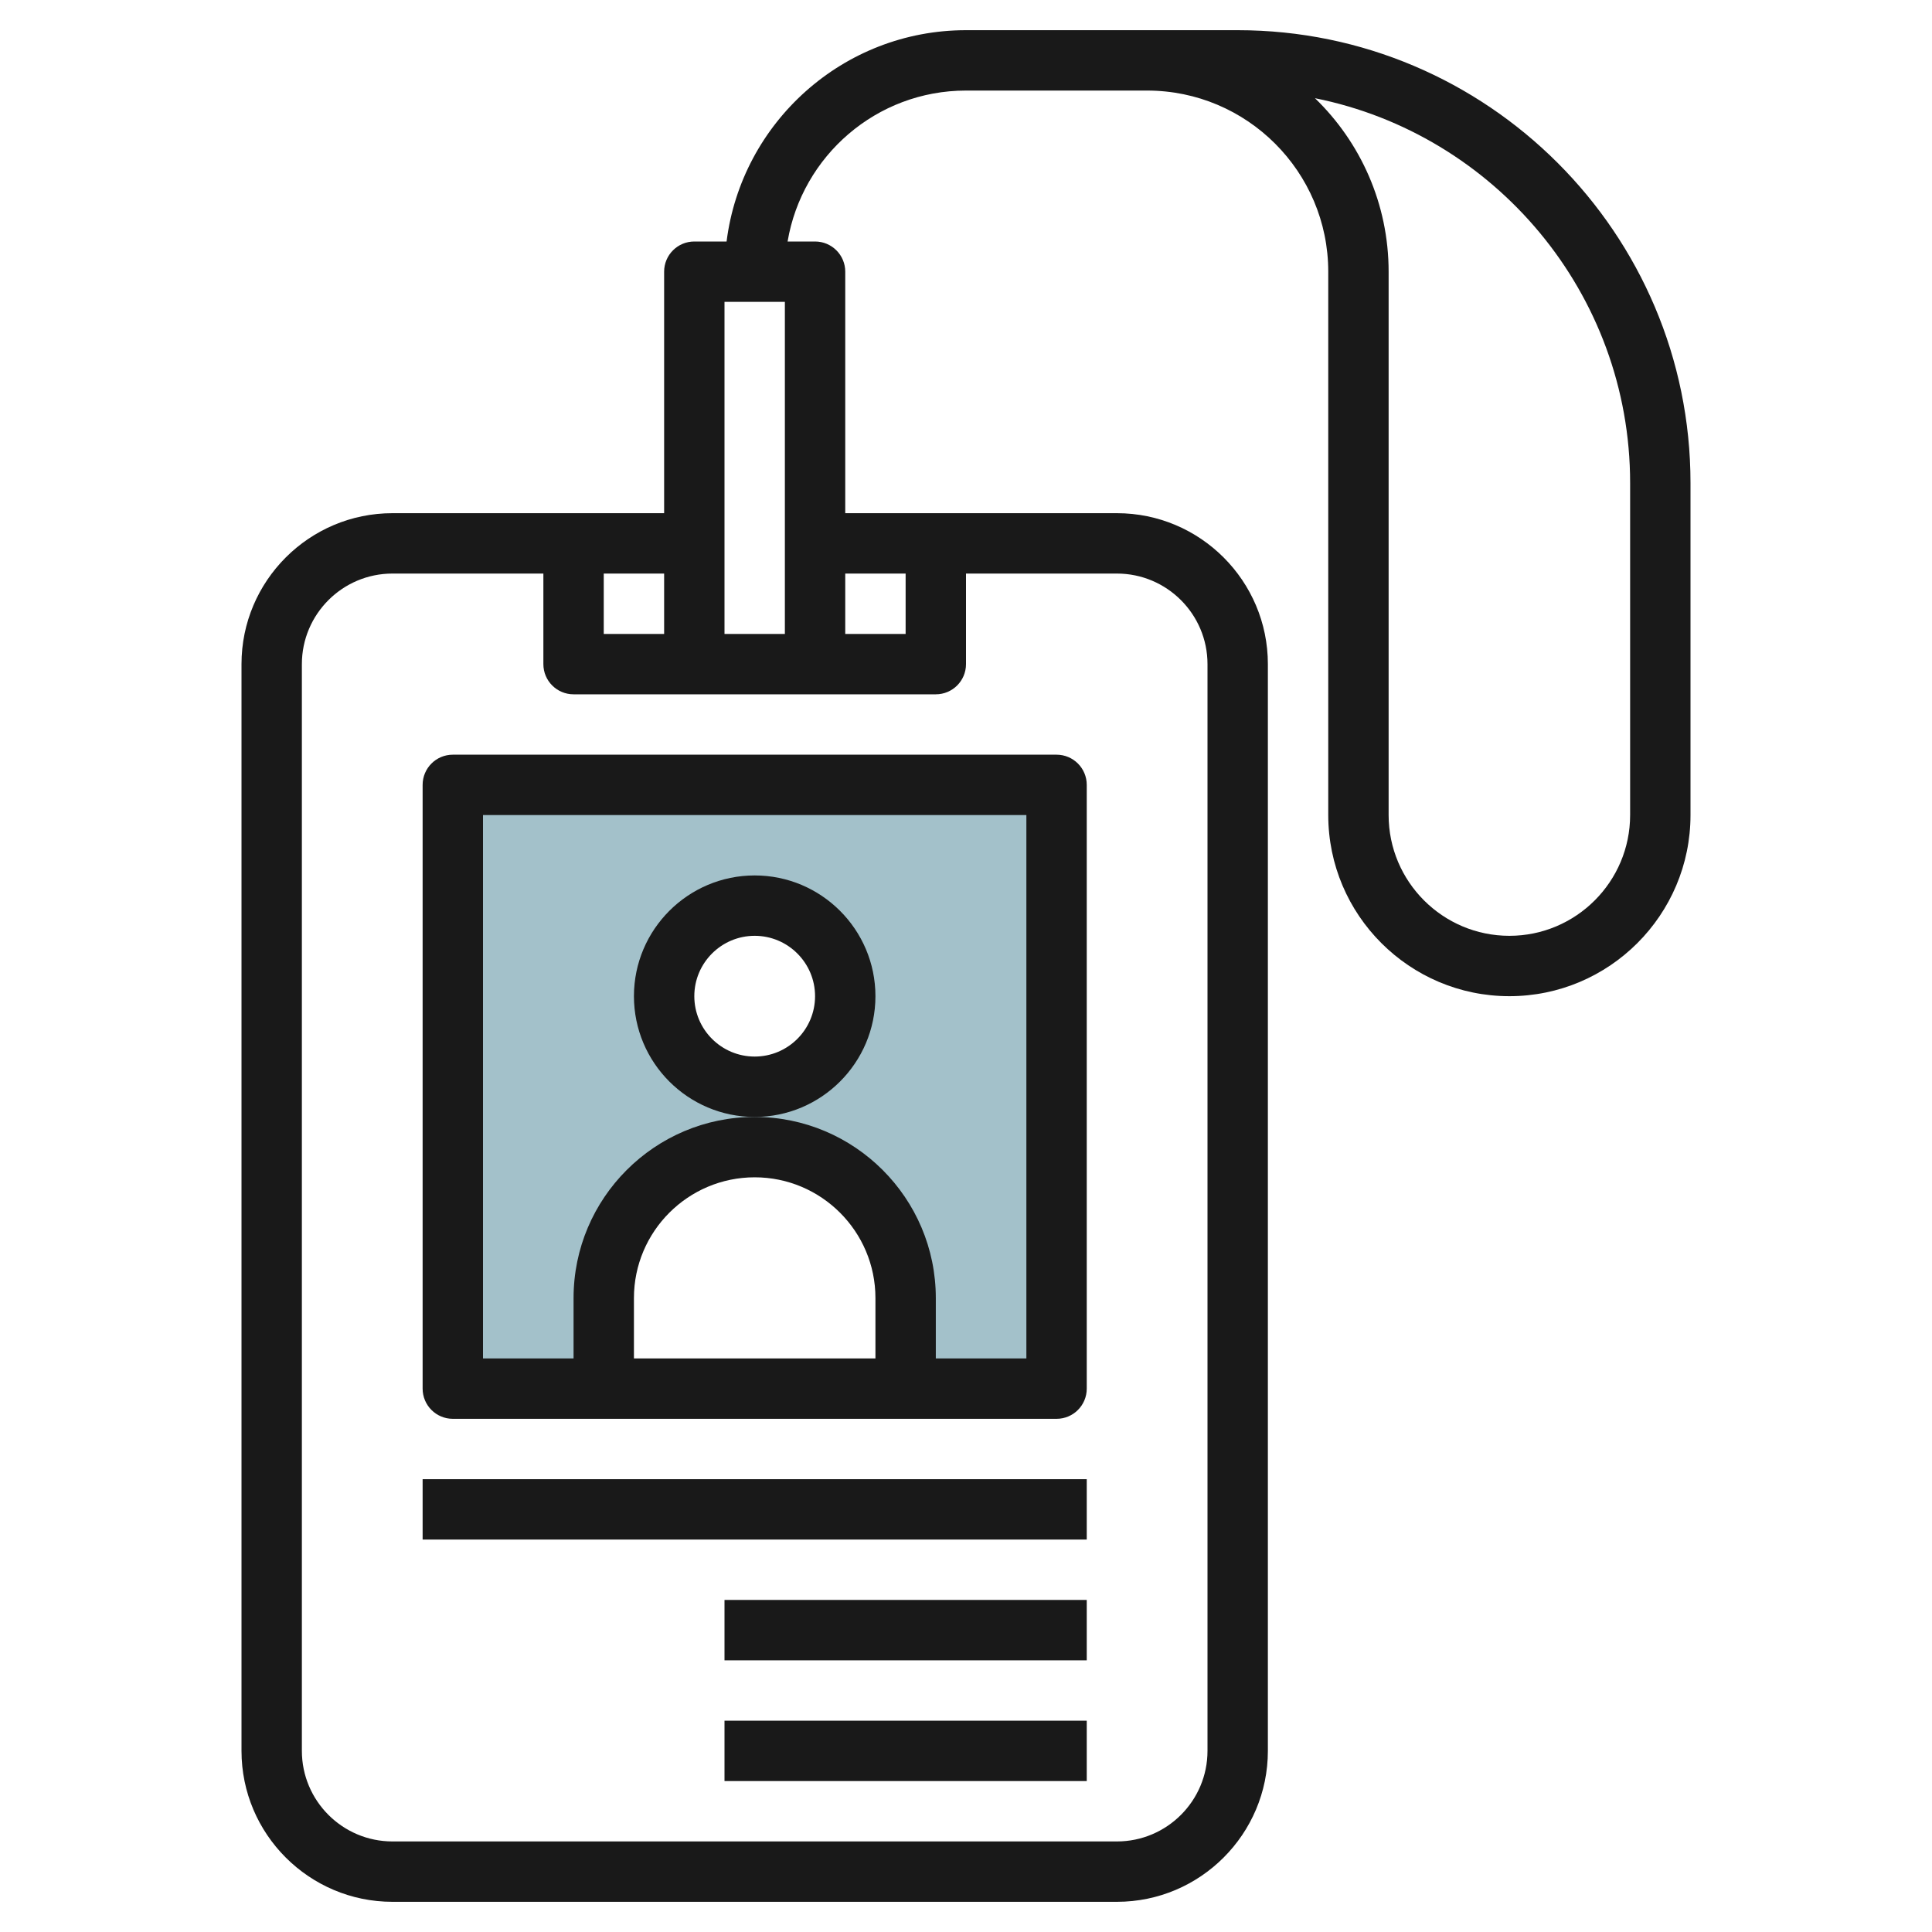
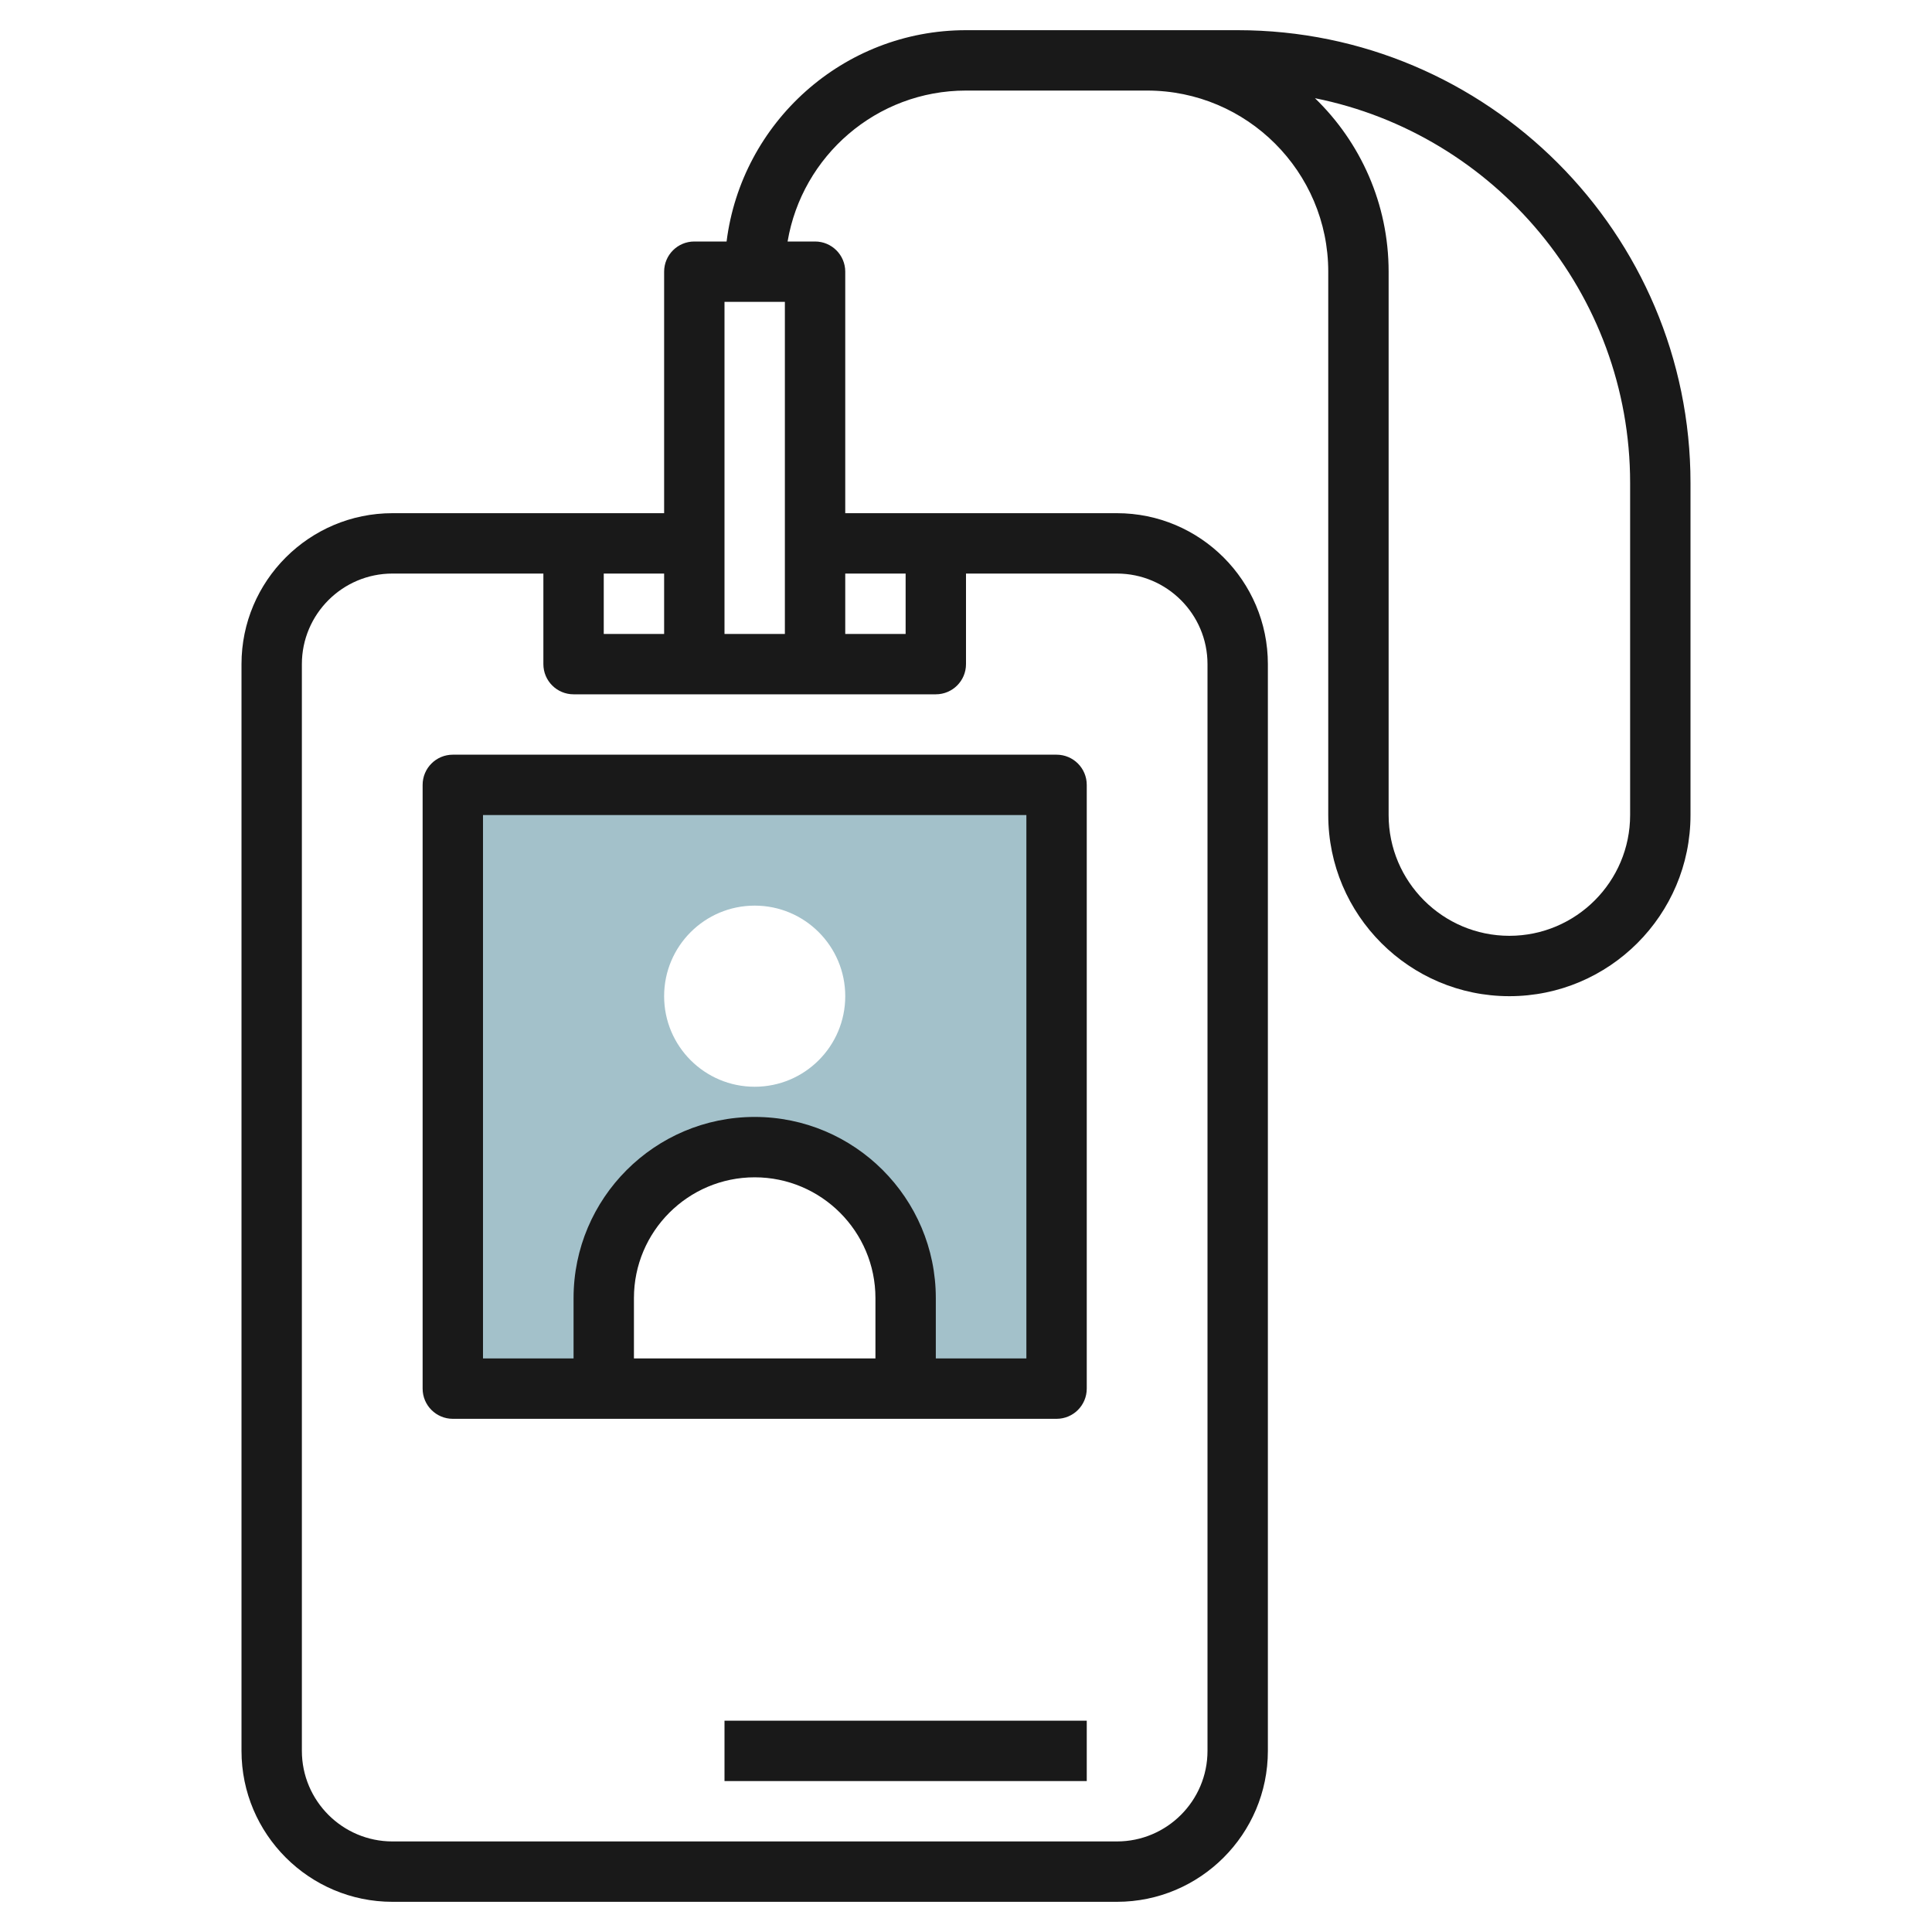
<svg xmlns="http://www.w3.org/2000/svg" id="Layer_3" enable-background="new 0 0 64 64" height="512" viewBox="0 0 64 64" width="512">
  <path d="m15 26v20h5v-3c0-2.761 2.239-5 5-5s5 2.239 5 5v3h5v-20zm10 10c-1.657 0-3-1.343-3-3s1.343-3 3-3 3 1.343 3 3-1.343 3-3 3z" fill="#a3c1ca" />
  <g fill="#191919">
    <path d="m15 25c-.552 0-1 .447-1 1v20c0 .553.448 1 1 1h20c.552 0 1-.447 1-1v-20c0-.553-.448-1-1-1zm14 20h-8v-2c0-2.206 1.794-4 4-4s4 1.794 4 4zm5 0h-3v-2c0-3.309-2.691-6-6-6s-6 2.691-6 6v2h-3v-18h18z" />
-     <path d="m29 33c0-2.206-1.794-4-4-4s-4 1.794-4 4 1.794 4 4 4 4-1.794 4-4zm-4 2c-1.103 0-2-.897-2-2s.897-2 2-2 2 .897 2 2-.897 2-2 2z" />
    <path d="m50 33c3.309 0 6-2.691 6-6v-11c0-8.271-6.729-15-15-15h-9c-4.072 0-7.436 3.06-7.931 7h-1.069c-.552 0-1 .447-1 1v8h-9c-2.757 0-5 2.243-5 5v36c0 2.757 2.243 5 5 5h24c2.757 0 5-2.243 5-5v-36c0-2.757-2.243-5-5-5h-9v-8c0-.553-.448-1-1-1h-.91c.478-2.833 2.942-5 5.91-5h6c3.309 0 6 2.691 6 6v18c0 3.309 2.691 6 6 6zm-24-23v11h-2v-11zm-4 11h-2v-2h2zm18 1v36c0 1.654-1.346 3-3 3h-24c-1.654 0-3-1.346-3-3v-36c0-1.654 1.346-3 3-3h5v3c0 .553.448 1 1 1h12c.552 0 1-.447 1-1v-3h5c1.654 0 3 1.346 3 3zm-10-3v2h-2v-2zm13.56-15.747c5.947 1.192 10.44 6.455 10.44 12.747v11c0 2.206-1.794 4-4 4s-4-1.794-4-4v-18c0-2.253-.936-4.292-2.44-5.747z" />
-     <path d="m14 49h22v2h-22z" />
-     <path d="m24 53h12v2h-12z" />
    <path d="m24 57h12v2h-12z" />
  </g>
</svg>